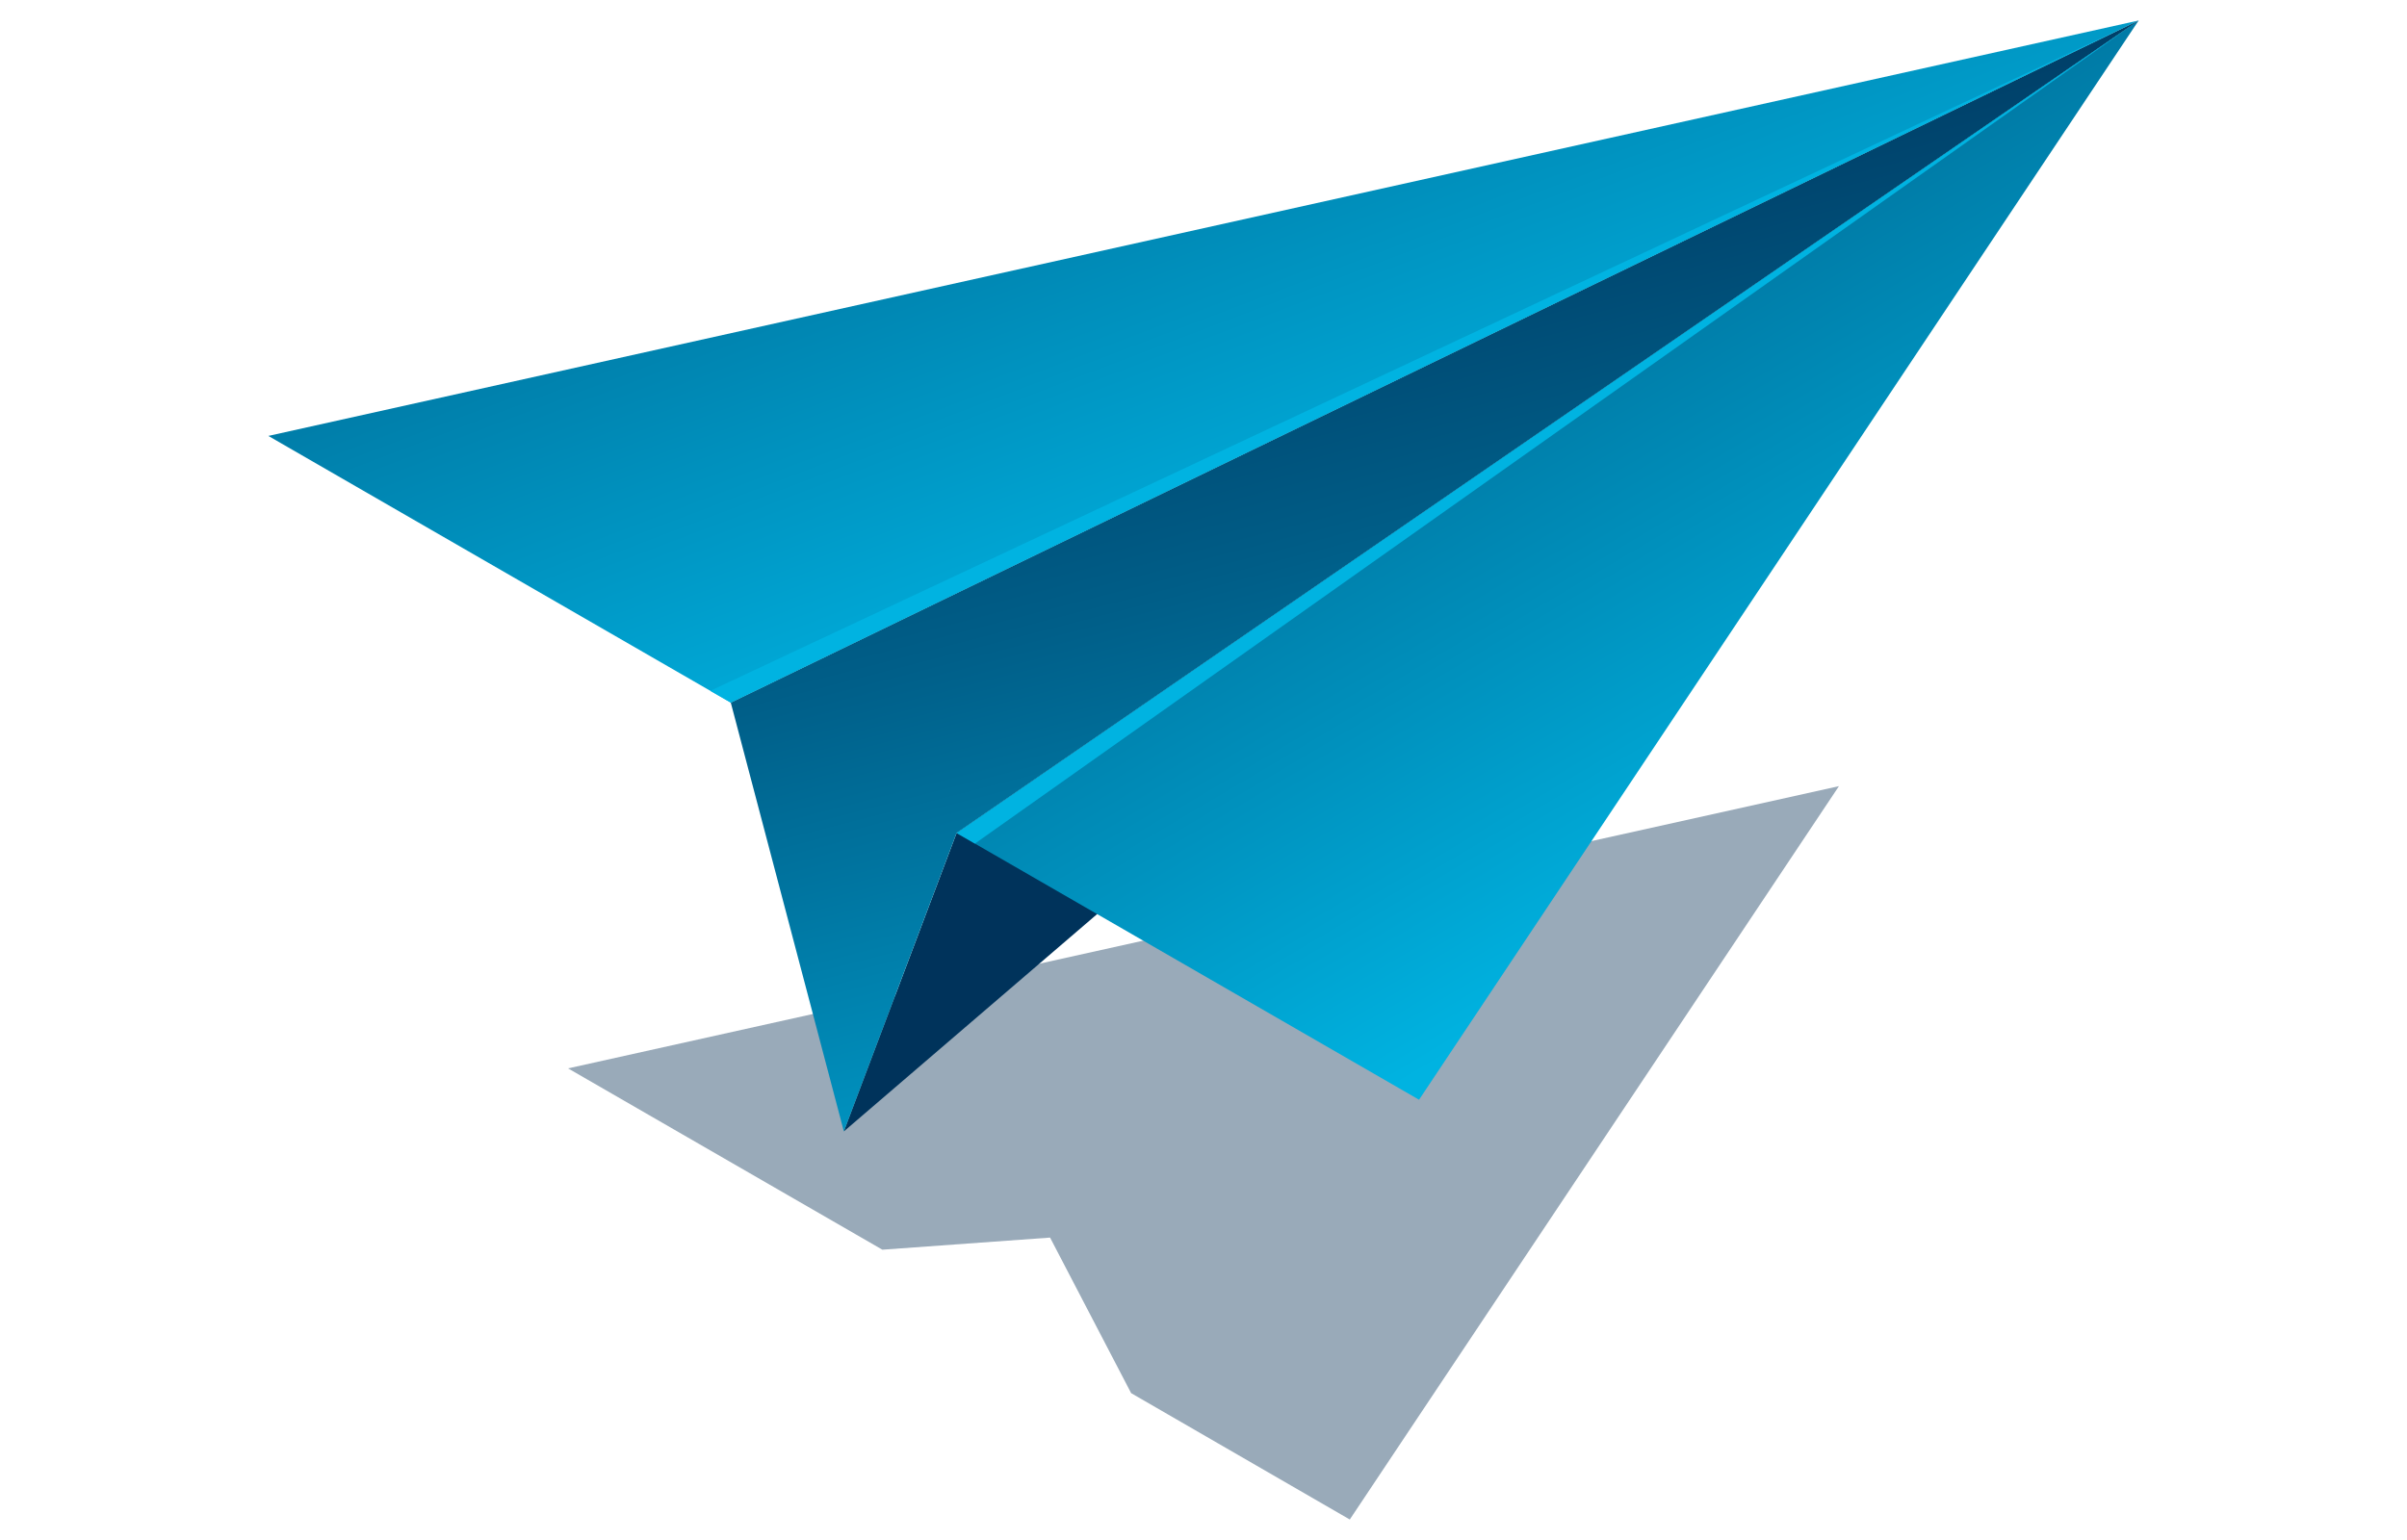
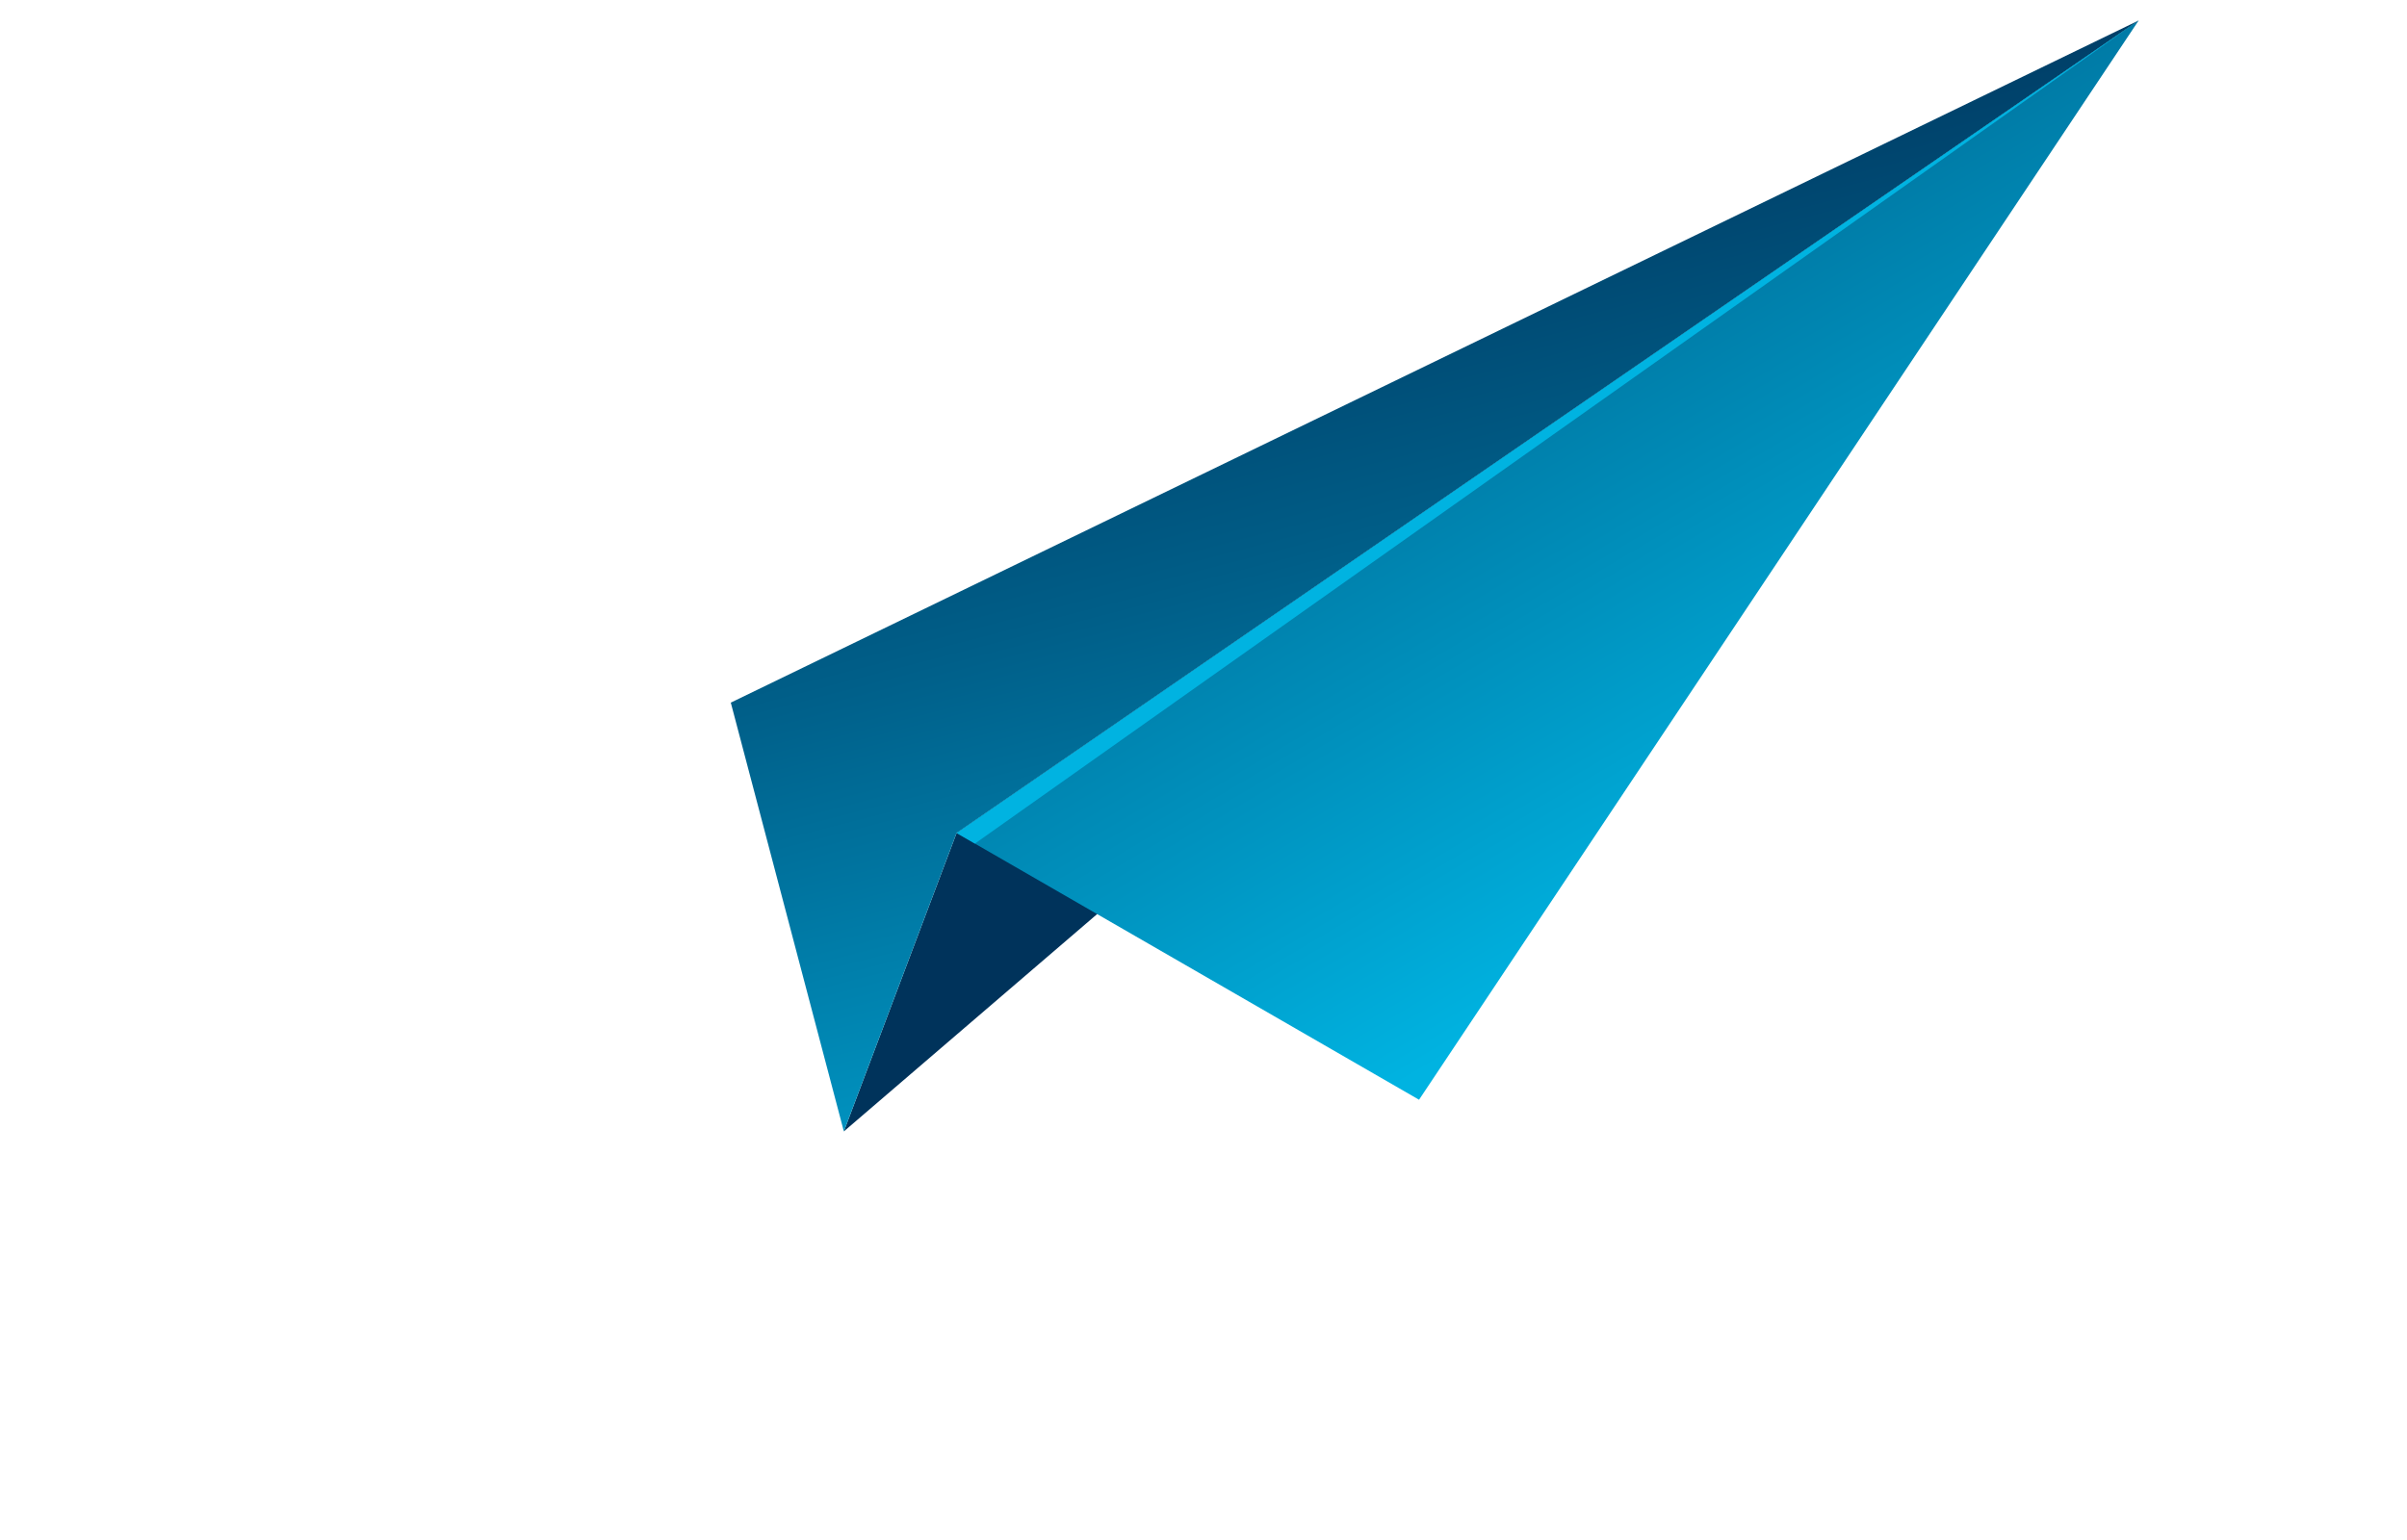
<svg xmlns="http://www.w3.org/2000/svg" id="Ebene_1" version="1.1" viewBox="0 0 775 496">
  <defs>
    <style>
      .st0 {
        fill: #002b52;
        opacity: .4;
      }

      .st1 {
        fill: #00335b;
      }

      .st2 {
        fill: url(#Unbenannter_Verlauf_21);
      }

      .st3 {
        fill: url(#Unbenannter_Verlauf_27);
      }

      .st4 {
        fill: url(#Unbenannter_Verlauf_40);
      }

      .st5 {
        fill: #00b3e1;
      }
    </style>
    <linearGradient id="Unbenannter_Verlauf_21" data-name="Unbenannter Verlauf 21" x1="70.2" y1="331.9" x2="-478.3" y2="259.7" gradientTransform="translate(798.1 -77.9) rotate(40.7) scale(.8 1.2) skewX(-34.3)" gradientUnits="userSpaceOnUse">
      <stop offset="0" stop-color="#00b3e1" />
      <stop offset="0" stop-color="#00a7d5" />
      <stop offset=".7" stop-color="#004e77" />
      <stop offset="1" stop-color="#002b53" />
    </linearGradient>
    <linearGradient id="Unbenannter_Verlauf_40" data-name="Unbenannter Verlauf 40" x1="858.2" y1="196.8" x2="1158.4" y2="153" gradientTransform="translate(1571 368.9) rotate(-158.8) scale(.9 -1) skewX(36.1)" gradientUnits="userSpaceOnUse">
      <stop offset="0" stop-color="#00b3e1" />
      <stop offset=".5" stop-color="#0090bc" />
      <stop offset="1" stop-color="#006d98" />
    </linearGradient>
    <linearGradient id="Unbenannter_Verlauf_27" data-name="Unbenannter Verlauf 27" x1="441.6" y1="303.3" x2="22.2" y2="128.8" gradientTransform="translate(472.1 -30.6) rotate(30) scale(1 .9) skewX(-26.6)" gradientUnits="userSpaceOnUse">
      <stop offset="0" stop-color="#00b3e1" />
      <stop offset=".2" stop-color="#0090bd" />
      <stop offset=".6" stop-color="#005e88" />
      <stop offset=".9" stop-color="#003e67" />
      <stop offset="1" stop-color="#00335b" />
    </linearGradient>
  </defs>
-   <polygon class="st0" points="592.1 253.2 182.9 344.1 279.6 399.9 279.6 399.9 284.1 402.5 338.1 398.6 364.2 448.7 434.6 489.4 592.1 253.2" />
  <g>
    <g>
      <polygon class="st1" points="271.7 364.4 688.6 6.6 308 268.3 271.7 364.4" />
-       <polygon class="st2" points="688.6 6.6 235.3 226.3 86.4 140.4 688.6 6.6" />
      <polygon class="st4" points="688.6 6.6 308 268.3 456.9 354.2 688.6 6.6" />
      <polygon class="st3" points="308 268.3 688.6 6.6 235.3 226.3 271.7 364.4 308 268.3" />
    </g>
-     <polygon class="st5" points="228.7 222.5 688.6 6.6 235.3 226.3 228.7 222.5" />
    <polygon class="st5" points="308 268.3 688.6 6.6 313.9 271.7 308 268.3" />
  </g>
</svg>